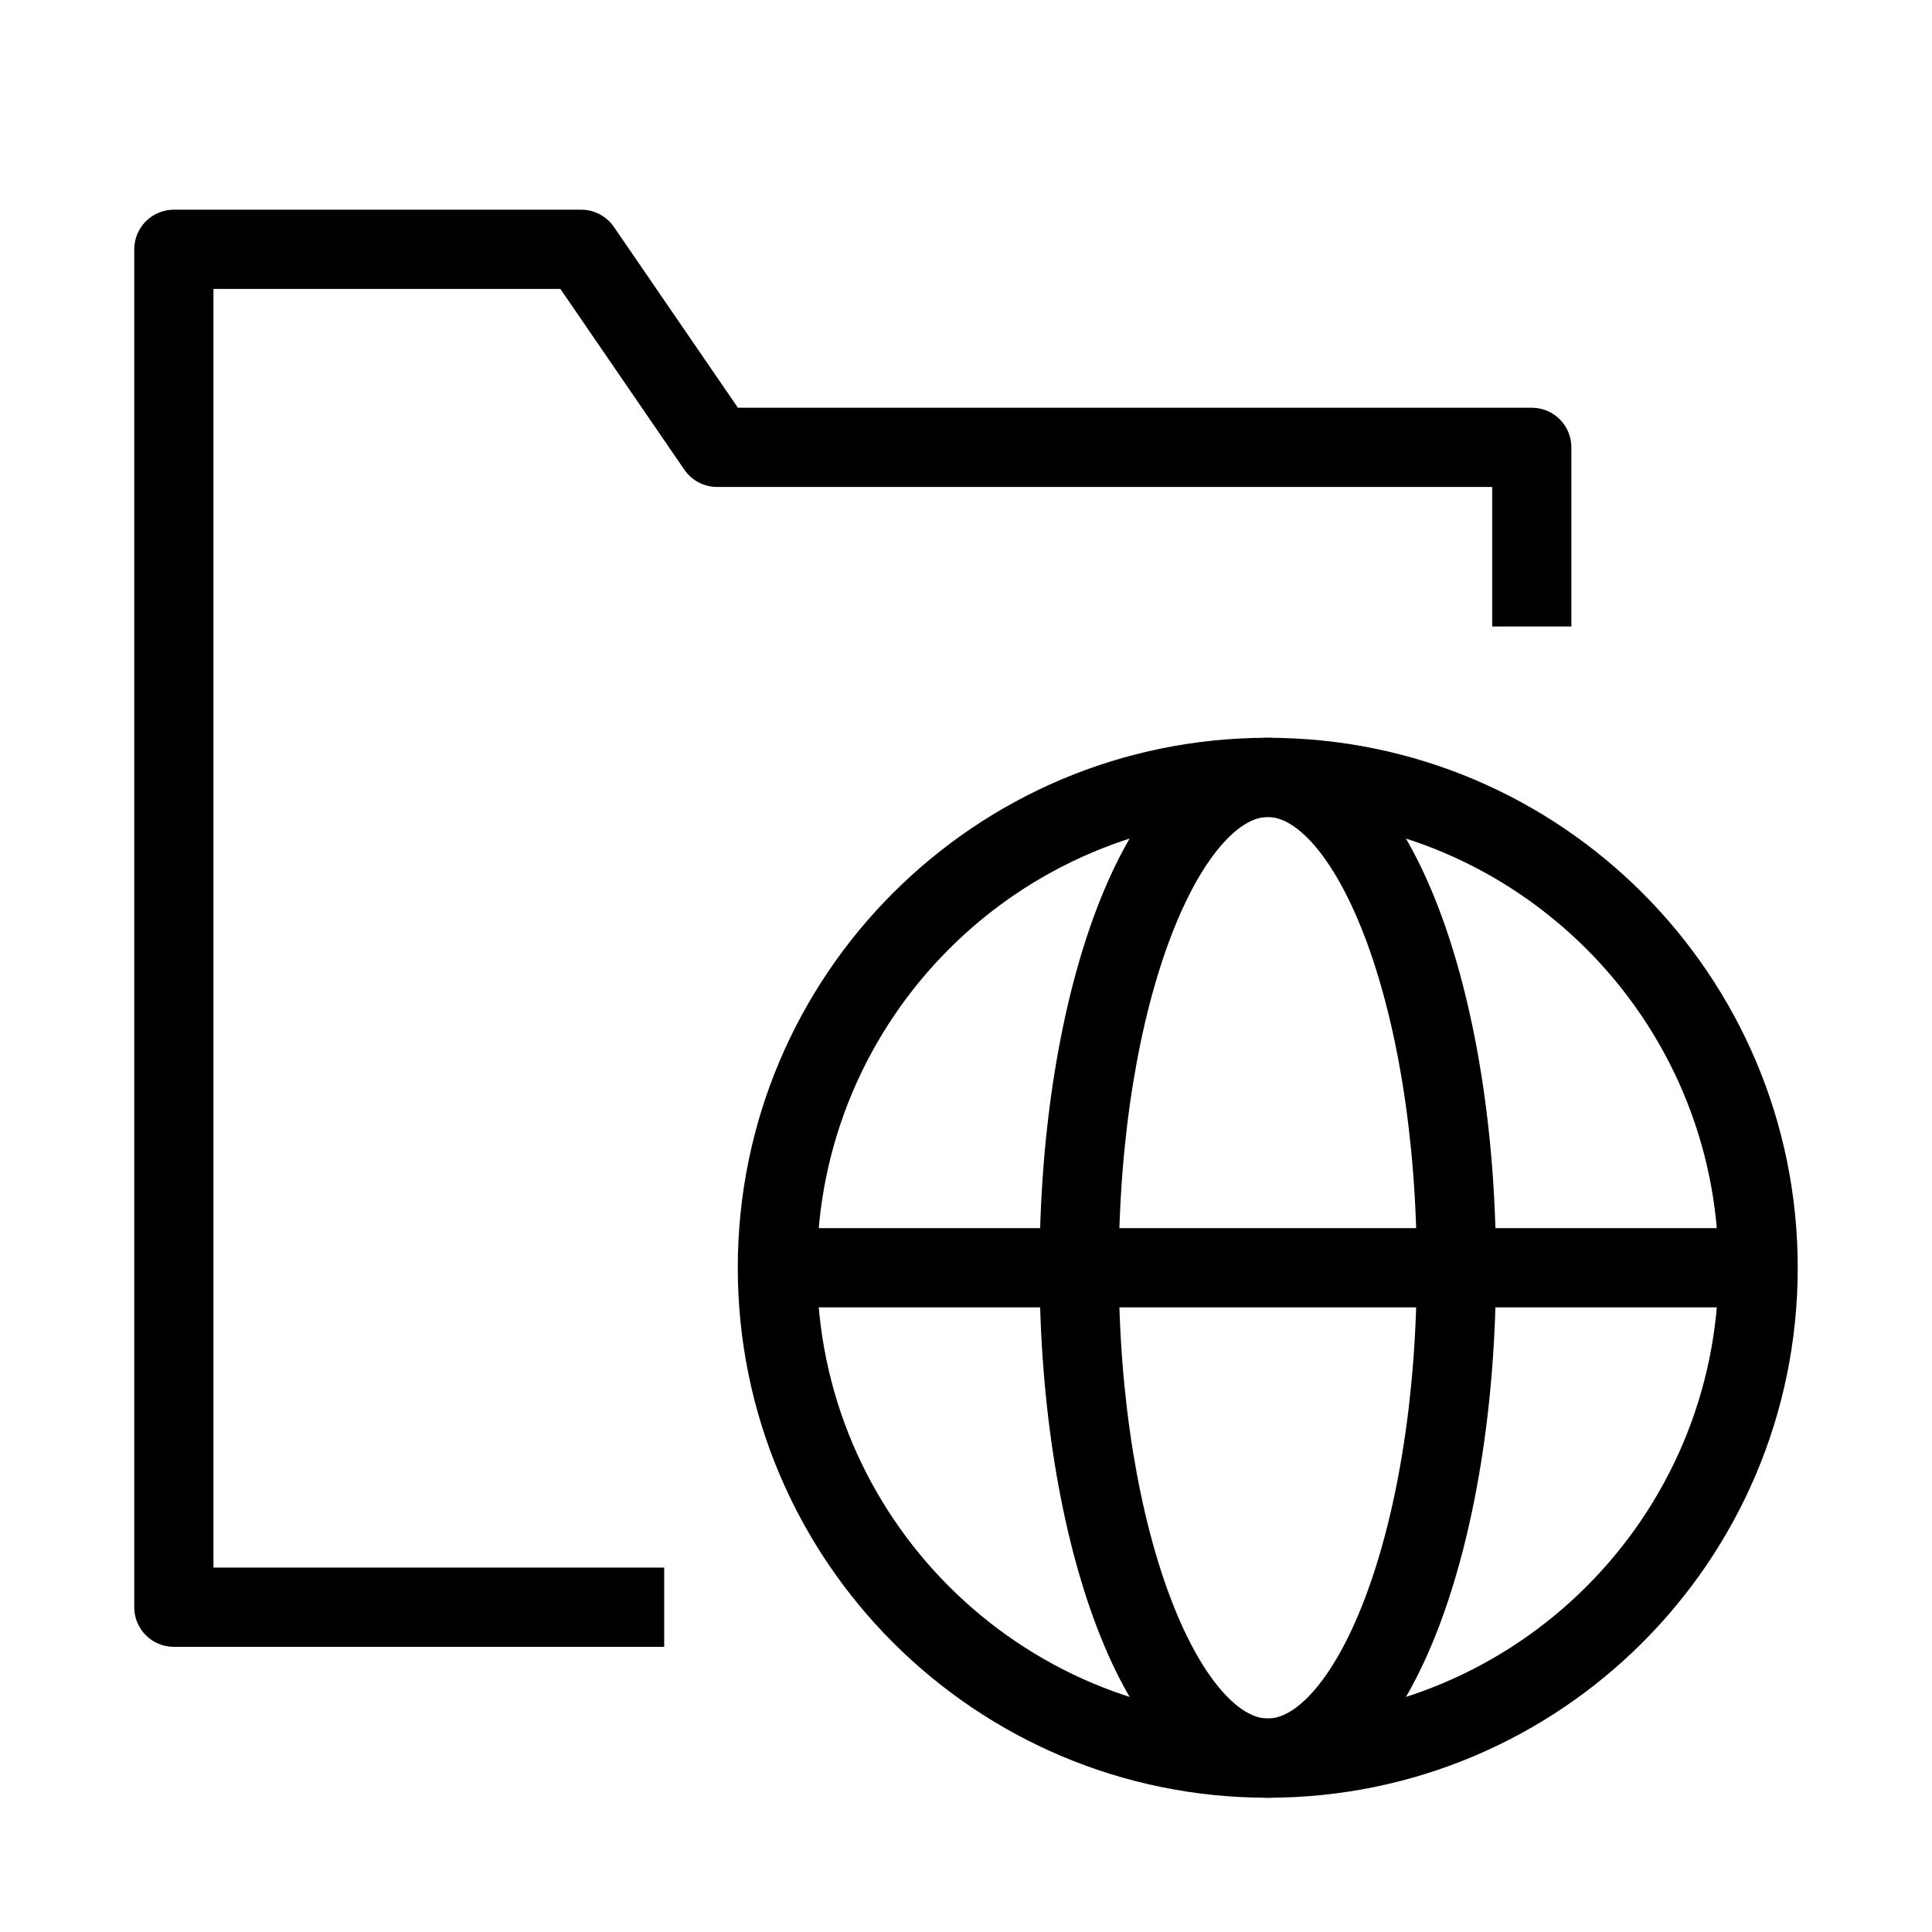
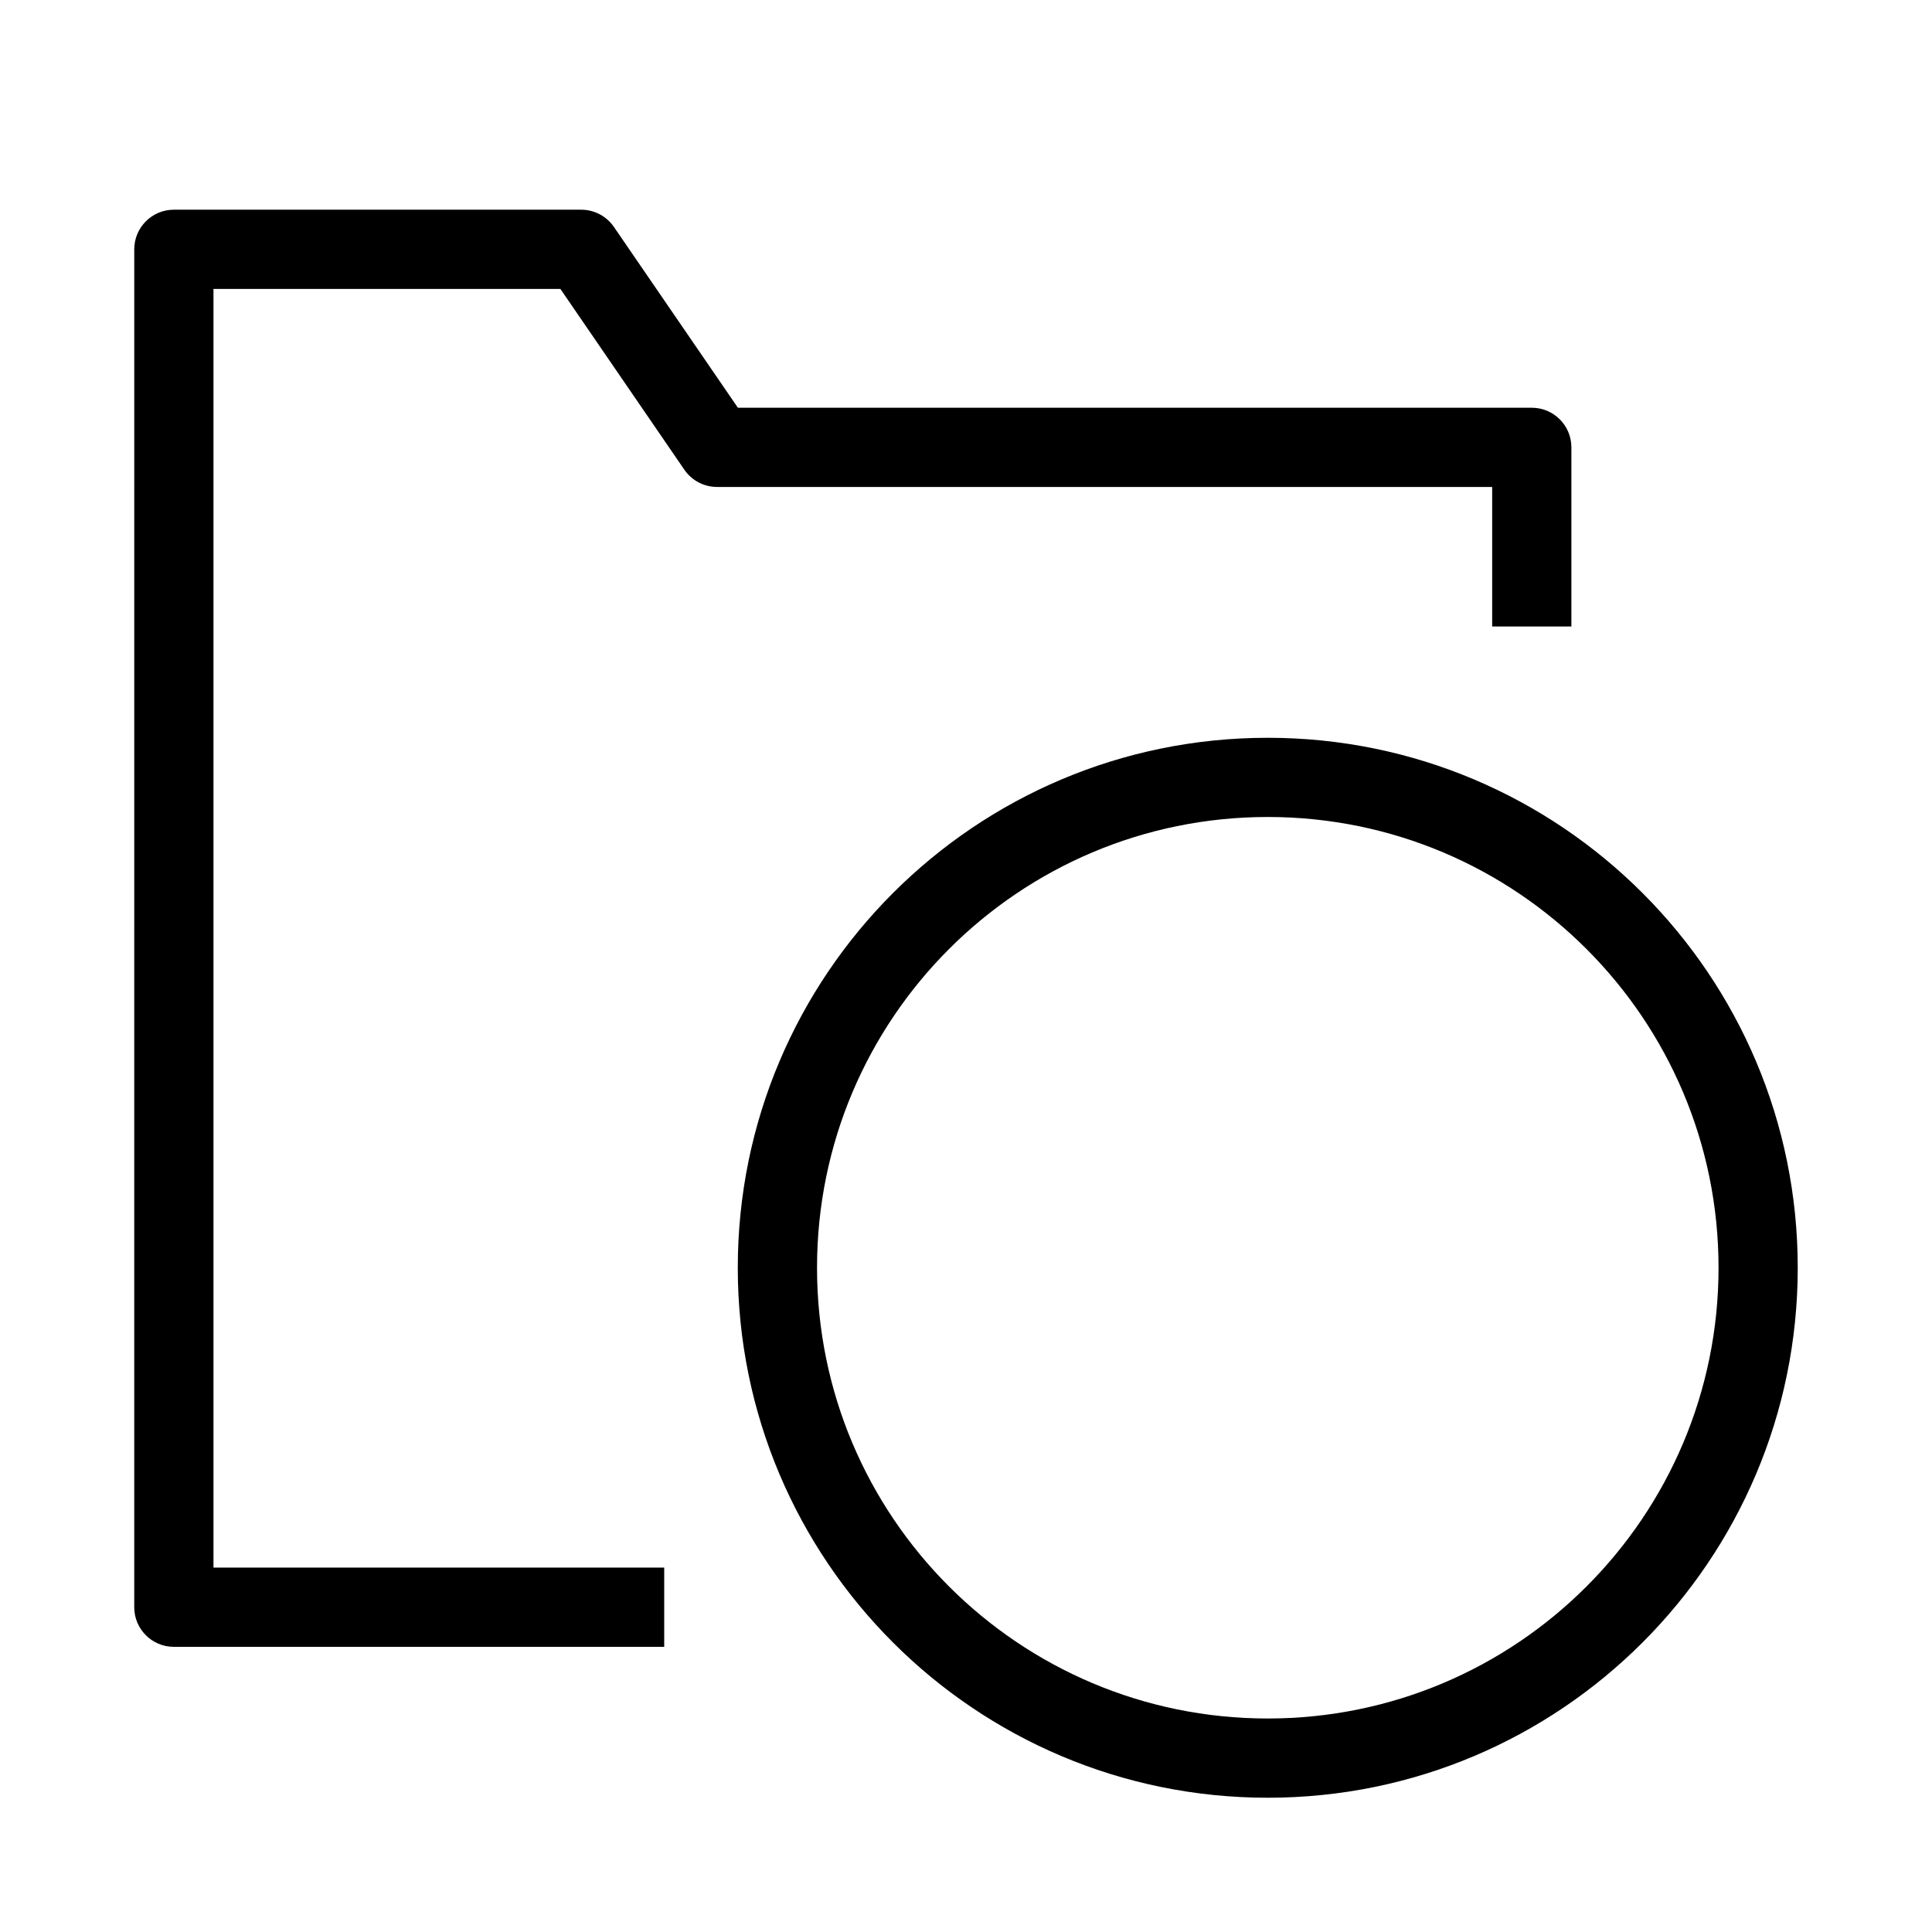
<svg xmlns="http://www.w3.org/2000/svg" fill="#000000" width="800px" height="800px" version="1.1" viewBox="144 144 512 512">
  <g fill-rule="evenodd">
    <path d="m479.97 360.51c-65.969 0-119.45 53.484-119.45 119.46s53.484 119.45 119.45 119.45c65.977 0 119.46-53.48 119.46-119.45s-53.48-119.46-119.46-119.46zm-140.45 119.46c0-77.566 62.879-140.45 140.45-140.45 77.57 0 140.45 62.883 140.45 140.45s-62.879 140.45-140.45 140.45c-77.566 0-140.45-62.879-140.45-140.45z" />
-     <path d="m454.43 391.85c-8.477 22.035-13.941 53.188-13.941 88.121s5.465 66.086 13.941 88.121c4.25 11.055 9.055 19.277 13.855 24.555 4.801 5.277 8.766 6.777 11.691 6.777 2.926 0 6.891-1.5 11.688-6.777 4.801-5.277 9.605-13.5 13.855-24.555 8.477-22.035 13.941-53.188 13.941-88.121s-5.465-66.086-13.941-88.121c-4.25-11.051-9.055-19.277-13.855-24.559-4.797-5.273-8.762-6.777-11.688-6.777-2.926 0-6.891 1.504-11.691 6.777-4.801 5.281-9.605 13.508-13.855 24.559zm-1.676-38.68c7.16-7.875 16.348-13.648 27.223-13.648s20.059 5.773 27.219 13.648 13.125 18.68 17.918 31.145c9.613 24.996 15.34 58.82 15.34 95.656s-5.727 70.66-15.34 95.656c-4.793 12.465-10.758 23.27-17.918 31.145s-16.344 13.645-27.219 13.645-20.062-5.769-27.223-13.645-13.121-18.68-17.918-31.145c-9.613-24.996-15.34-58.82-15.34-95.656s5.727-70.66 15.34-95.656c4.797-12.465 10.758-23.27 17.918-31.145z" />
-     <path d="m360.01 469.47h239.91v20.992h-239.91z" />
    <path d="m179.58 210.07c0-5.797 4.699-10.496 10.496-10.496h107.96c3.457 0 6.695 1.707 8.656 4.562l32.855 47.918h210.39c5.797 0 10.496 4.699 10.496 10.496v47.48h-20.992v-36.984h-205.42c-3.461 0-6.699-1.707-8.656-4.559l-32.859-47.922h-91.934v338.87h119.45v20.992h-129.95c-5.797 0-10.496-4.699-10.496-10.496z" />
  </g>
</svg>